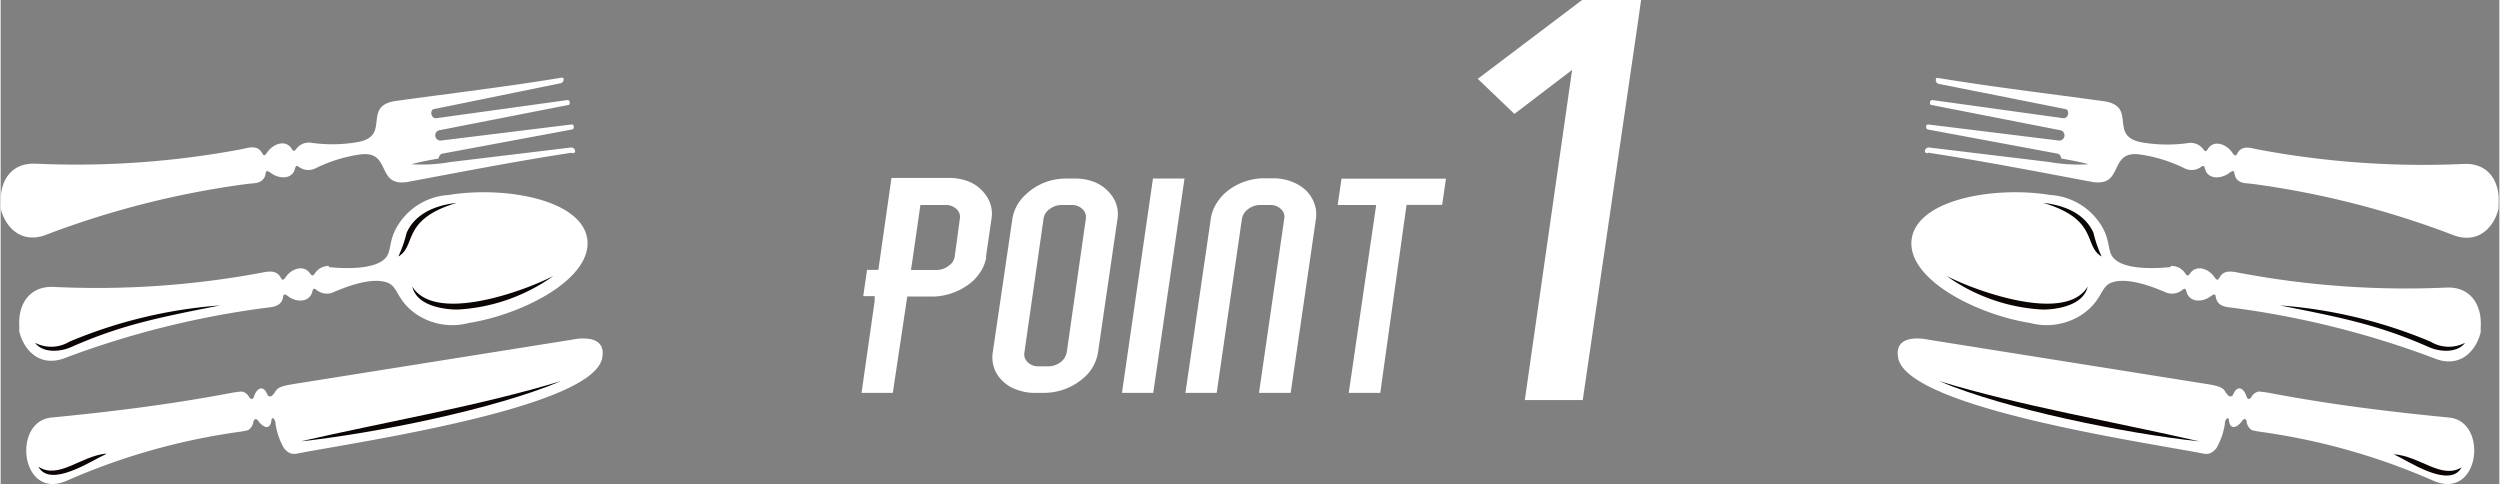
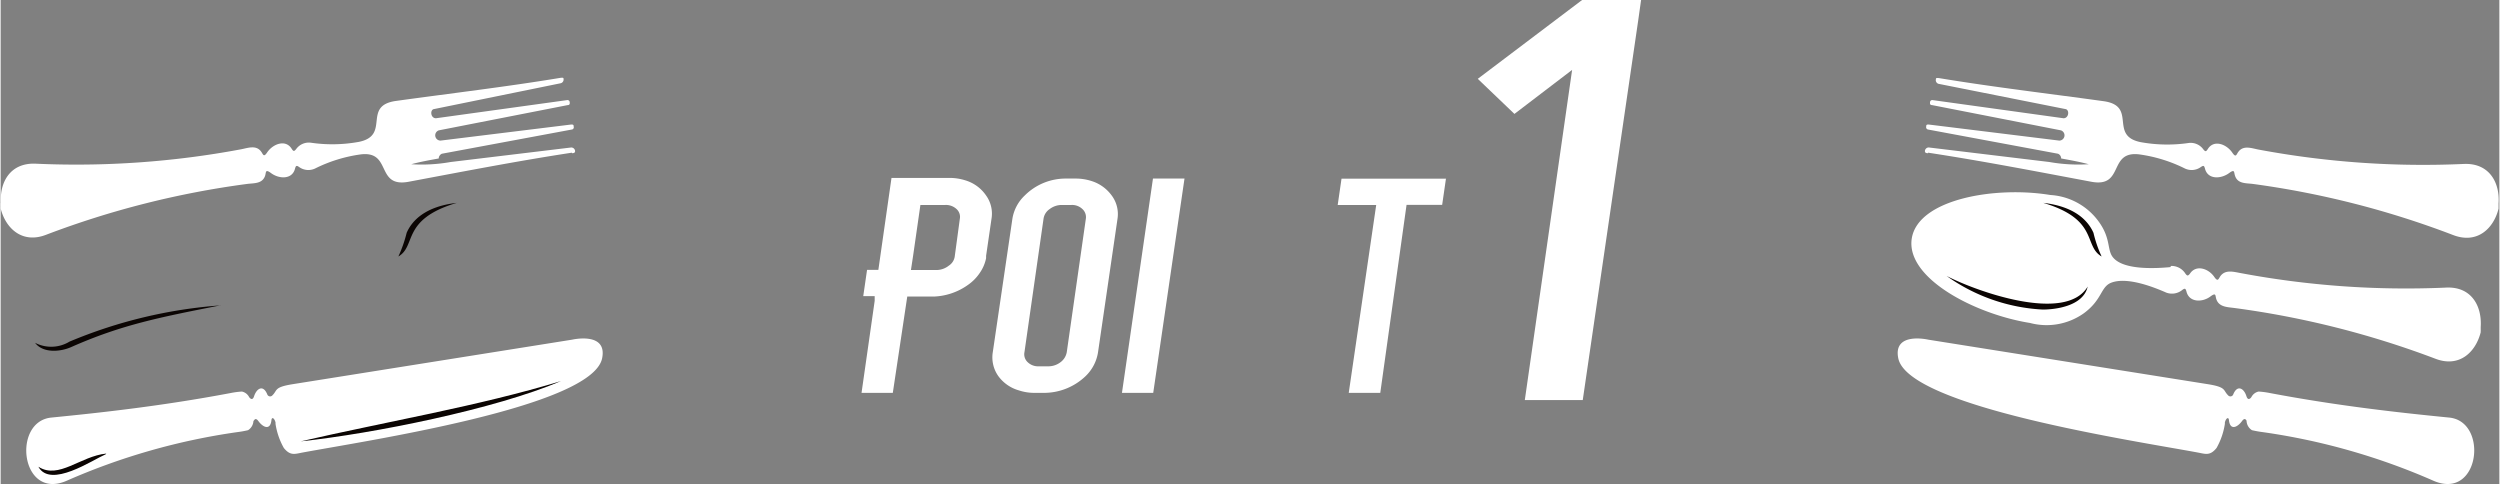
<svg xmlns="http://www.w3.org/2000/svg" width="67.09mm" height="12.99mm" viewBox="0 0 190.17 36.84">
  <rect x="0" y="0" width="190.17" height="36.84" fill="#808080" stroke="none" />
  <title>アセット 1</title>
  <g>
    <g>
      <path d="M75,19.65h0a3,3,0,0,1-.48,1.12,3.46,3.46,0,0,1-.91.92,4.76,4.76,0,0,1-2.58.88H69L67.9,29.9H65.52l1-7,0-.36h-.87l.29-2h.86l1-7h4.38a4,4,0,0,1,1.22.18A2.92,2.92,0,0,1,75,14.88a2.36,2.36,0,0,1,.41,1.78L75,19.47Zm-3.75.9a1.51,1.51,0,0,0,.91-.33,1,1,0,0,0,.46-.75L73,16.66a.8.8,0,0,0-.25-.75,1.18,1.18,0,0,0-.86-.31H70l-.55,3.83-.17,1.12Z" fill="#fff" />
      <path d="M83,13.77a3,3,0,0,1,1.56,1.11A2.36,2.36,0,0,1,85,16.66L83.52,26.8a3.2,3.2,0,0,1-.93,1.81,4.58,4.58,0,0,1-3.16,1.29h-.72a3.76,3.76,0,0,1-1.22-.19,2.92,2.92,0,0,1-1.57-1.1,2.47,2.47,0,0,1-.41-1.81L77,16.66a3.11,3.11,0,0,1,.94-1.78,4.41,4.41,0,0,1,3.17-1.29h.7A3.91,3.91,0,0,1,83,13.77Zm-.41,2.89a.83.83,0,0,0-.26-.75,1.13,1.13,0,0,0-.84-.31h-.72a1.51,1.51,0,0,0-.93.31,1.07,1.07,0,0,0-.47.75L77.92,26.8a.82.82,0,0,0,.25.77,1.14,1.14,0,0,0,.83.31h.72a1.52,1.52,0,0,0,.94-.31,1.21,1.21,0,0,0,.48-.77Z" fill="#fff" />
      <path d="M90.1,13.59,87.72,29.9H85.34L87.7,13.59Z" fill="#fff" />
-       <path d="M98.27,13.83a3.21,3.21,0,0,1,1.06.65,2.63,2.63,0,0,1,.65,1,2.43,2.43,0,0,1,.12,1.2L98.18,29.9H95.77l1.92-13.24a.78.78,0,0,0-.25-.75,1.16,1.16,0,0,0-.85-.31h-.7a1.52,1.52,0,0,0-.94.31,1.15,1.15,0,0,0-.48.75L92.55,29.9H90.17L92.1,16.66a3,3,0,0,1,.45-1.2,3.57,3.57,0,0,1,.92-1,4.52,4.52,0,0,1,2.71-.89h.72A3.79,3.79,0,0,1,98.27,13.83Z" fill="#fff" />
      <path d="M110,13.59l-.29,2H107L105,29.9h-2.4l2.09-14.3h-2.93l.29-2h8Z" fill="#fff" />
      <path d="M124.85,0l-.22,1.56-4.22,28.89H116L119.6,5.32l-4.39,3.35L112.42,6l7.94-6h4.49Z" fill="#fff" />
    </g>
    <g>
      <path d="M146.69,11.66c-.23,0-.23-.09-.24-.15a.29.29,0,0,1,.35-.28l9.12,1.1a12.68,12.68,0,0,0,3,.17c-.71-.19-1.4-.31-2.1-.44a.39.39,0,0,0-.24-.36l-9.88-1.84a.18.18,0,0,1-.15-.23c0-.09,0-.17.21-.15l9.91,1.22a.4.4,0,0,0,.13-.78L147,8c-.17,0-.17-.12-.16-.21a.17.17,0,0,1,.21-.17L157,9c.42,0,.47-.66.14-.7l-9.6-1.91a.29.29,0,0,1-.25-.37c0-.06,0-.11.27-.07,4.18.69,8.29,1.17,12.48,1.75,2.62.36.37,2.63,2.84,3.12a11.32,11.32,0,0,0,3.66.06,1.19,1.19,0,0,1,1.11.5c.14.16.19.19.34-.05.46-.72,1.41-.36,1.85.28.29.43.31.15.47-.06.38-.51,1-.27,1.51-.17a68.11,68.11,0,0,0,15.6,1.1c2-.11,2.8,1.44,2.69,3h0v.07h0l0,.13s0,.08,0,.13h0l0,.07h0c-.37,1.5-1.62,2.73-3.48,2A68.08,68.08,0,0,0,171.42,14c-.54-.07-1.17,0-1.37-.63-.09-.25,0-.52-.43-.21-.62.47-1.63.52-1.85-.31-.07-.27-.12-.26-.3-.15a1.2,1.2,0,0,1-1.22.13,11.16,11.16,0,0,0-3.49-1.08c-2.39-.29-1.1,2.57-3.66,2.08-4.16-.78-8.22-1.57-12.41-2.21Z" fill="#fff" fill-rule="evenodd" />
      <path d="M174.8,13.83a36.3,36.3,0,0,1,11.53,2.78,2.67,2.67,0,0,0,2.62.08c-.61.81-1.94.69-2.77.33-3.86-1.71-6.74-2.26-11.38-3.19Z" fill="#fff" fill-rule="evenodd" />
      <path d="M170.93,32a.88.88,0,0,0,.41.74,7.92,7.92,0,0,0,.84.15,49.56,49.56,0,0,1,13,3.71c3.51,1.49,4.18-4.53,1.17-4.82-3.75-.37-8.43-.88-13.66-1.87a6.36,6.36,0,0,0-.84-.11.8.8,0,0,0-.55.42c-.09.13-.27.28-.38-.07-.19-.6-.69-.89-1-.14a.23.23,0,0,1-.4.07c-.39-.38-.1-.61-1.53-.84l-21.29-3.39s-2.72-.63-2.27,1.45c.85,3.69,18.07,6.26,22.84,7.15.56.11.9.24,1.38-.36a5.37,5.37,0,0,0,.63-1.83l0-.11c.08-.32.28-.45.31-.18.08.8.63.58,1,.07.17-.23.28-.15.35,0Z" fill="#fff" fill-rule="evenodd" />
-       <path d="M182.13,34.57c2,.14,3.63,1.94,5.17,1-.92,1.68-4.1-.51-5.17-1ZM147.52,29c6.22,1.9,13.39,3.11,19.81,4.59-5.51-.58-14.79-2.45-19.81-4.59Z" fill="#0b0503" fill-rule="evenodd" />
      <path d="M165.18,20.24a1.25,1.25,0,0,1,1.1.59c.13.17.19.19.34,0,.46-.71,1.41-.4,1.85.24.29.42.32.15.48-.07.38-.5,1-.31,1.51-.22a68.23,68.23,0,0,0,15.61,1.11c2-.12,2.79,1.44,2.68,3h0v.07h0l0,.13a.49.49,0,0,1,0,.12h0v.08h0c-.38,1.51-1.63,2.73-3.48,2A68.78,68.78,0,0,0,170,23.44c-.54-.07-1.17-.07-1.37-.67-.09-.26,0-.53-.43-.22-.62.48-1.63.48-1.84-.35-.07-.27-.13-.26-.3-.15a1.24,1.24,0,0,1-1.24.22c-1-.44-3-1.22-4.2-.75-.81.33-.66,1.28-2.07,2.32a4.9,4.9,0,0,1-4.1.74c-4.19-.67-9.47-3.41-9-6.43v0h0v0c.48-3,6.35-4,10.54-3.31a4.91,4.91,0,0,1,3.67,2c1,1.36.61,2.22,1.15,2.8.84.93,3.25.79,4.32.69Z" fill="#fff" fill-rule="evenodd" />
-       <path d="M173.4,23.24A36.55,36.55,0,0,1,184.93,26a2.69,2.69,0,0,0,2.63.09c-.61.81-1.95.69-2.77.32-3.87-1.71-6.74-2.26-11.39-3.18Z" fill="#0b0503" fill-rule="evenodd" />
      <path d="M148.1,21c2.14,1.12,9.05,3.65,10.74.81-.35,1.54-2.58,1.75-3.42,1.75A13.81,13.81,0,0,1,148.1,21Z" fill="#0b0503" fill-rule="evenodd" />
      <path d="M159.9,19.52c-1.4-.81-.19-2.81-4.44-4.08,2.37.27,3.4,1.33,3.82,2.28a9.15,9.15,0,0,0,.62,1.8Z" fill="#0b0503" fill-rule="evenodd" />
    </g>
    <g>
      <path d="M43.48,11.66c.23,0,.23-.09.24-.15a.29.29,0,0,0-.34-.28l-9.13,1.1a12.63,12.63,0,0,1-3,.17c.7-.19,1.39-.31,2.09-.44a.41.41,0,0,1,.24-.36l9.88-1.84a.17.17,0,0,0,.15-.23c0-.09,0-.17-.21-.15L33.48,10.7a.4.4,0,0,1-.13-.78L43.15,8c.17,0,.17-.12.16-.21a.17.17,0,0,0-.21-.17L33.13,9c-.42,0-.47-.66-.14-.7L42.6,6.34A.29.29,0,0,0,42.84,6c0-.06,0-.11-.27-.07-4.18.69-8.29,1.17-12.47,1.75-2.63.36-.38,2.63-2.85,3.12a11.26,11.26,0,0,1-3.65.06,1.19,1.19,0,0,0-1.12.5c-.14.16-.19.19-.34-.05-.46-.72-1.41-.36-1.85.28-.28.43-.31.15-.47-.06-.38-.51-1-.27-1.51-.17a68.07,68.07,0,0,1-15.6,1.1c-2-.11-2.8,1.44-2.69,3H0v.07H0l0,.13a.53.53,0,0,1,0,.13h0v.07h0c.37,1.5,1.63,2.73,3.48,2A68.08,68.08,0,0,1,18.75,14c.54-.07,1.17,0,1.38-.63.08-.25,0-.52.43-.21.61.47,1.62.52,1.84-.31.07-.27.13-.26.3-.15a1.2,1.2,0,0,0,1.22.13,11.16,11.16,0,0,1,3.49-1.08c2.39-.29,1.1,2.57,3.66,2.08,4.16-.78,8.22-1.57,12.41-2.21Z" fill="#fff" fill-rule="evenodd" />
      <path d="M15.37,13.83A36.3,36.3,0,0,0,3.84,16.61a2.67,2.67,0,0,1-2.62.08c.61.81,1.94.69,2.77.33,3.86-1.71,6.74-2.26,11.38-3.19Z" fill="#fff" fill-rule="evenodd" />
      <path d="M19.24,32a.88.88,0,0,1-.41.74,7.5,7.5,0,0,1-.84.15A49.56,49.56,0,0,0,5,36.6C1.52,38.09.85,32.07,3.86,31.78c3.75-.37,8.43-.88,13.66-1.87a6.36,6.36,0,0,1,.84-.11.8.8,0,0,1,.55.42c.09.13.27.28.38-.07.2-.6.69-.89,1-.14a.23.23,0,0,0,.4.07c.39-.38.1-.61,1.53-.84L43.5,25.85s2.72-.63,2.27,1.45C44.92,31,27.7,33.56,22.93,34.45c-.56.11-.9.24-1.38-.36a5.37,5.37,0,0,1-.63-1.83l0-.11c-.08-.32-.28-.45-.31-.18-.08.8-.63.58-1,.07-.17-.23-.28-.15-.35,0Z" fill="#fff" fill-rule="evenodd" />
      <path d="M8,34.57C7,35,3.79,37.2,2.87,35.52c1.54,1,3.21-.81,5.17-1ZM42.65,29c-5,2.14-14.3,4-19.81,4.59,6.42-1.48,13.59-2.69,19.81-4.59Z" fill="#0b0503" fill-rule="evenodd" />
-       <path d="M25,20.24a1.26,1.26,0,0,0-1.1.59c-.13.17-.18.19-.34,0-.46-.71-1.41-.4-1.85.24-.29.42-.32.15-.47-.07-.39-.5-1-.31-1.52-.22A68.23,68.23,0,0,1,4.1,21.84c-2-.12-2.79,1.44-2.68,3h0v.07h0l0,.13a.49.49,0,0,0,0,.12h0v.08h0c.38,1.51,1.63,2.73,3.49,2a68.67,68.67,0,0,1,15.17-3.8c.54-.07,1.17-.07,1.38-.67.08-.26,0-.53.42-.22.62.48,1.63.48,1.84-.35.07-.27.13-.26.3-.15a1.24,1.24,0,0,0,1.24.22c1-.44,3-1.22,4.2-.75.81.33.66,1.28,2.07,2.32a4.91,4.91,0,0,0,4.11.74c4.18-.67,9.46-3.41,9-6.43v0h0v0c-.48-3-6.35-4-10.54-3.31a4.87,4.87,0,0,0-3.66,2c-1,1.36-.62,2.22-1.15,2.8-.85.93-3.26.79-4.33.69Z" fill="#fff" fill-rule="evenodd" />
      <path d="M16.77,23.24A36.55,36.55,0,0,0,5.24,26a2.67,2.67,0,0,1-2.62.09c.6.81,1.94.69,2.76.32,3.87-1.71,6.74-2.26,11.39-3.18Z" fill="#0b0503" fill-rule="evenodd" />
-       <path d="M42.07,21c-2.14,1.12-9,3.65-10.74.81.35,1.54,2.58,1.75,3.42,1.75A13.81,13.81,0,0,0,42.07,21Z" fill="#0b0503" fill-rule="evenodd" />
      <path d="M30.27,19.52c1.4-.81.19-2.81,4.44-4.08-2.37.27-3.4,1.33-3.81,2.28a9.9,9.9,0,0,1-.63,1.8Z" fill="#0b0503" fill-rule="evenodd" />
    </g>
  </g>
</svg>